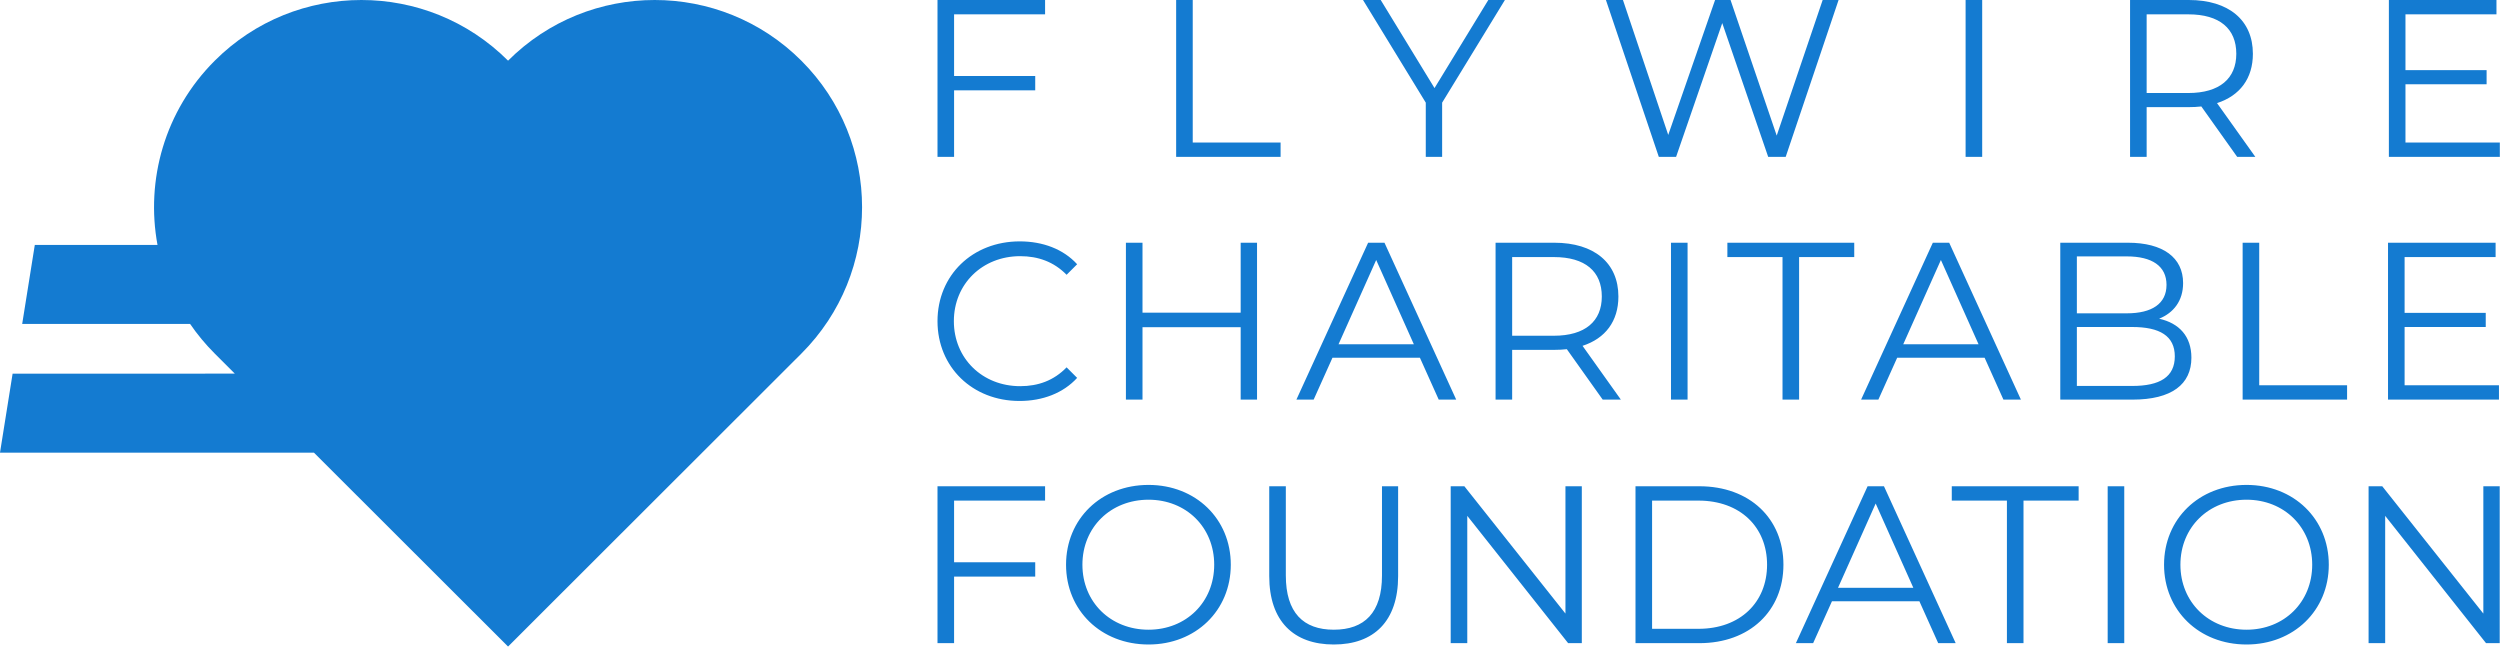
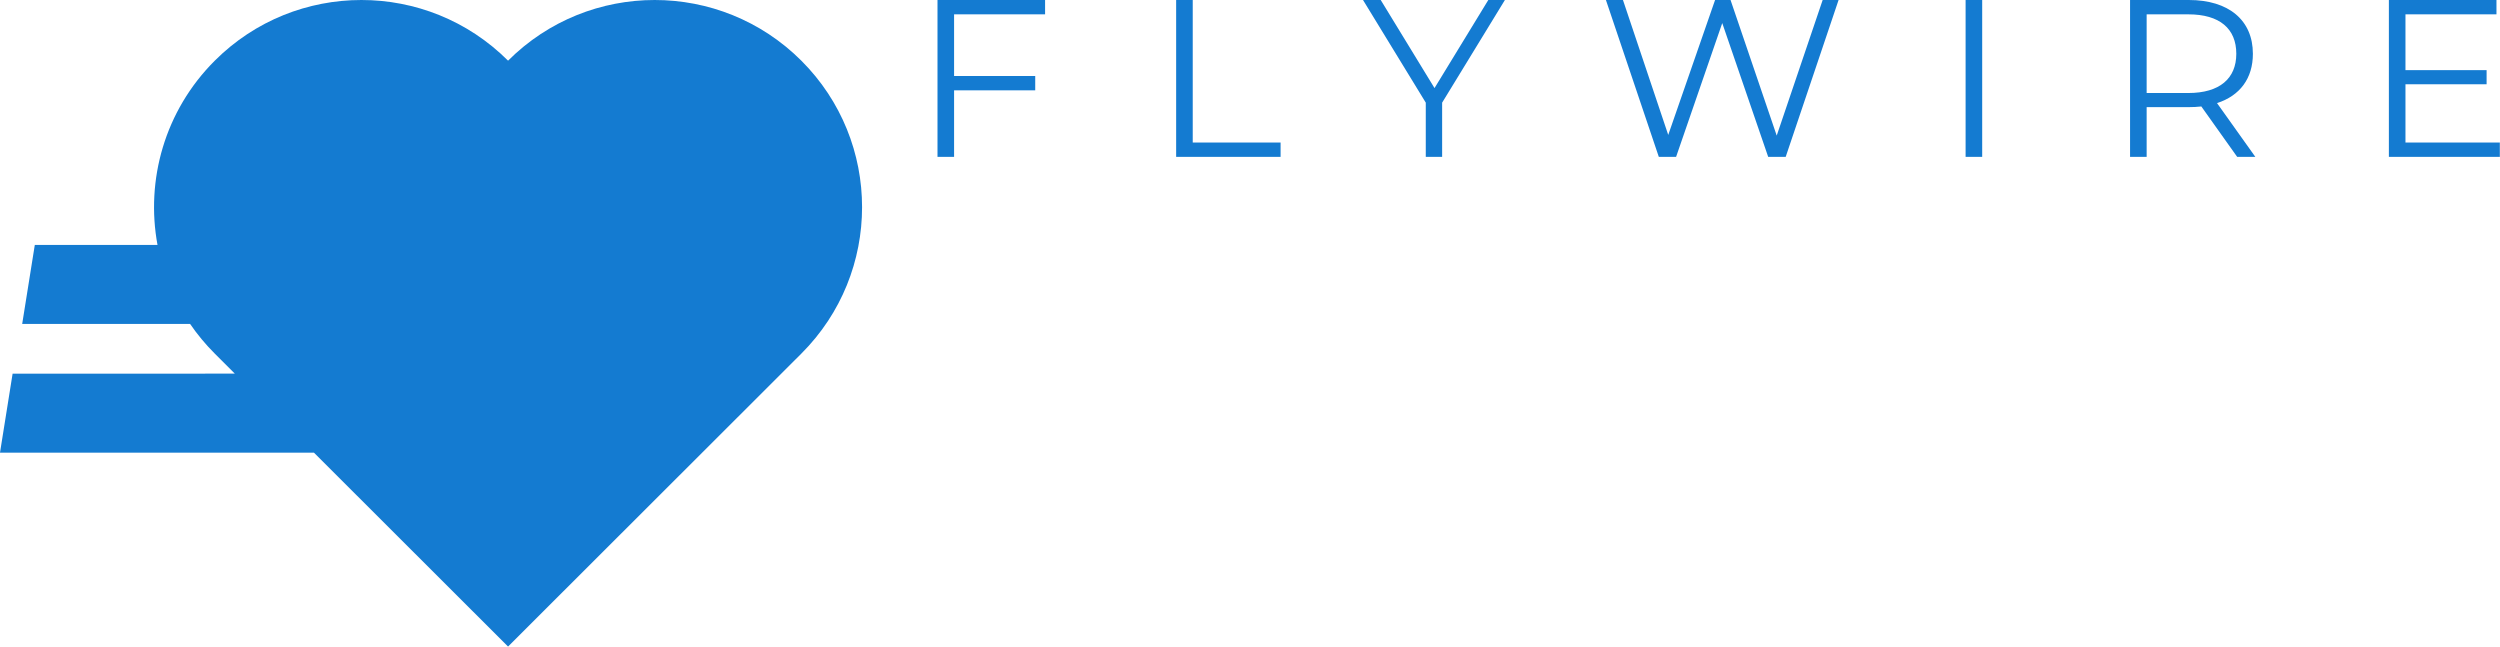
<svg xmlns="http://www.w3.org/2000/svg" width="1160px" height="300px" viewBox="0 0 1160 300">
  <title>Flywire-Charitable-Foundation-logo</title>
  <g id="Page-1" stroke="none" stroke-width="1" fill="none" fill-rule="evenodd">
    <g id="Flywire-Charitable-Foundation-logo" transform="translate(-100, -120)" fill="#147BD1">
      <g transform="translate(100, 120)">
-         <path d="M442.696,298.424 L442.696,267.536 L480.344,267.536 L480.344,260.88 L442.696,260.88 L442.696,232.28 L484.92,232.28 L484.92,225.624 L435,225.624 L435,298.424 L442.696,298.424 Z M532.92,299.048 C554.76,299.048 571.088,283.344 571.088,262.024 C571.088,240.704 554.76,225 532.92,225 C510.872,225 494.648,240.808 494.648,262.024 C494.648,283.24 510.872,299.048 532.92,299.048 Z M532.92,292.184 C515.344,292.184 502.24,279.392 502.24,262.024 C502.24,244.656 515.344,231.864 532.92,231.864 C550.392,231.864 563.392,244.656 563.392,262.024 C563.392,279.392 550.392,292.184 532.92,292.184 Z M618.88,299.048 C637.496,299.048 648.728,288.232 648.728,267.328 L648.728,225.624 L641.24,225.624 L641.24,267.016 C641.24,284.28 633.128,292.184 618.88,292.184 C604.736,292.184 596.624,284.28 596.624,267.016 L596.624,225.624 L588.928,225.624 L588.928,267.328 C588.928,288.232 600.264,299.048 618.88,299.048 Z M680.816,298.424 L680.816,239.352 L727.616,298.424 L733.96,298.424 L733.96,225.624 L726.368,225.624 L726.368,284.696 L679.464,225.624 L673.12,225.624 L673.12,298.424 L680.816,298.424 Z M788.512,298.424 C811.808,298.424 827.512,283.448 827.512,262.024 C827.512,240.6 811.808,225.624 788.512,225.624 L758.872,225.624 L758.872,298.424 L788.512,298.424 Z M788.096,291.768 L766.568,291.768 L766.568,232.28 L788.096,232.28 C807.44,232.28 819.92,244.552 819.92,262.024 C819.92,279.496 807.44,291.768 788.096,291.768 Z M841.296,298.424 L850.032,278.976 L890.592,278.976 L899.328,298.424 L907.44,298.424 L874.16,225.624 L866.568,225.624 L833.288,298.424 L841.296,298.424 Z M887.784,272.736 L852.84,272.736 L870.312,233.632 L887.784,272.736 Z M938.904,298.424 L938.904,232.28 L964.488,232.28 L964.488,225.624 L905.624,225.624 L905.624,232.28 L931.208,232.28 L931.208,298.424 L938.904,298.424 Z M985.656,298.424 L985.656,225.624 L977.96,225.624 L977.96,298.424 L985.656,298.424 Z M1042.392,299.048 C1064.232,299.048 1080.56,283.344 1080.56,262.024 C1080.56,240.704 1064.232,225 1042.392,225 C1020.344,225 1004.12,240.808 1004.12,262.024 C1004.12,283.24 1020.344,299.048 1042.392,299.048 Z M1042.392,292.184 C1024.816,292.184 1011.712,279.392 1011.712,262.024 C1011.712,244.656 1024.816,231.864 1042.392,231.864 C1059.864,231.864 1072.864,244.656 1072.864,262.024 C1072.864,279.392 1059.864,292.184 1042.392,292.184 Z M1106.72,298.424 L1106.72,239.352 L1153.52,298.424 L1159.864,298.424 L1159.864,225.624 L1152.272,225.624 L1152.272,284.696 L1105.368,225.624 L1099.024,225.624 L1099.024,298.424 L1106.72,298.424 Z" id="FOUNDATION" fill-rule="nonzero" />
-         <path d="M473.064,186.048 C483.776,186.048 493.344,182.408 499.792,175.336 L494.904,170.448 C488.976,176.584 481.696,179.184 473.376,179.184 C455.8,179.184 442.592,166.288 442.592,149.024 C442.592,131.76 455.8,118.864 473.376,118.864 C481.696,118.864 488.976,121.464 494.904,127.496 L499.792,122.608 C493.344,115.536 483.776,112 473.168,112 C451.224,112 435,127.704 435,149.024 C435,170.344 451.224,186.048 473.064,186.048 Z M530.12,185.424 L530.12,151.832 L575.672,151.832 L575.672,185.424 L583.264,185.424 L583.264,112.624 L575.672,112.624 L575.672,145.072 L530.12,145.072 L530.12,112.624 L522.424,112.624 L522.424,185.424 L530.12,185.424 Z M609.536,185.424 L618.272,165.976 L658.832,165.976 L667.568,185.424 L675.68,185.424 L642.4,112.624 L634.808,112.624 L601.528,185.424 L609.536,185.424 Z M656.024,159.736 L621.08,159.736 L638.552,120.632 L656.024,159.736 Z M701.64,185.424 L701.64,162.336 L721.192,162.336 C723.272,162.336 725.144,162.232 727.016,162.024 L743.656,185.424 L752.08,185.424 L734.296,160.464 C744.904,157.032 750.936,149.024 750.936,137.584 C750.936,121.984 739.704,112.624 721.192,112.624 L693.944,112.624 L693.944,185.424 L701.64,185.424 Z M720.984,155.784 L701.64,155.784 L701.64,119.28 L720.984,119.28 C735.544,119.28 743.24,125.936 743.24,137.584 C743.24,149.024 735.544,155.784 720.984,155.784 Z M783.032,185.424 L783.032,112.624 L775.336,112.624 L775.336,185.424 L783.032,185.424 Z M834.784,185.424 L834.784,119.28 L860.368,119.28 L860.368,112.624 L801.504,112.624 L801.504,119.28 L827.088,119.28 L827.088,185.424 L834.784,185.424 Z M871.56,185.424 L880.296,165.976 L920.856,165.976 L929.592,185.424 L937.704,185.424 L904.424,112.624 L896.832,112.624 L863.552,185.424 L871.56,185.424 Z M918.048,159.736 L883.104,159.736 L900.576,120.632 L918.048,159.736 Z M989.456,185.424 C1007.656,185.424 1016.808,178.352 1016.808,165.976 C1016.808,156.096 1011.192,149.96 1001.832,147.88 C1008.488,145.176 1012.96,139.664 1012.96,131.344 C1012.96,119.488 1003.6,112.624 987.376,112.624 L955.968,112.624 L955.968,185.424 L989.456,185.424 Z M986.856,145.384 L963.664,145.384 L963.664,118.968 L986.856,118.968 C998.504,118.968 1005.264,123.44 1005.264,132.176 C1005.264,140.912 998.504,145.384 986.856,145.384 Z M989.352,179.08 L963.664,179.08 L963.664,151.728 L989.352,151.728 C1002.144,151.728 1009.112,155.888 1009.112,165.352 C1009.112,174.92 1002.144,179.08 989.352,179.08 Z M1089.048,185.424 L1089.048,178.768 L1048.28,178.768 L1048.28,112.624 L1040.584,112.624 L1040.584,185.424 L1089.048,185.424 Z M1159.52,185.424 L1159.52,178.768 L1115.736,178.768 L1115.736,151.728 L1153.384,151.728 L1153.384,145.176 L1115.736,145.176 L1115.736,119.28 L1157.96,119.28 L1157.96,112.624 L1108.04,112.624 L1108.04,185.424 L1159.52,185.424 Z" id="CHARITABLE" fill-rule="nonzero" />
        <path d="M442.696,72.8 L442.696,41.912 L480.344,41.912 L480.344,35.256 L442.696,35.256 L442.696,6.656 L484.92,6.656 L484.92,0 L435,0 L435,72.8 L442.696,72.8 Z M594.196,72.8 L594.196,66.144 L553.428,66.144 L553.428,0 L545.732,0 L545.732,72.8 L594.196,72.8 Z M669.152,72.8 L669.152,47.632 L698.272,0 L690.576,0 L665.616,40.872 L640.656,0 L632.44,0 L661.56,47.632 L661.56,72.8 L669.152,72.8 Z M777.7,72.8 L799.124,10.712 L820.444,72.8 L828.556,72.8 L853.1,0 L845.716,0 L824.396,62.92 L802.972,0 L795.796,0 L774.06,62.608 L753.052,0 L745.148,0 L769.692,72.8 L777.7,72.8 Z M919.736,72.8 L919.736,0 L912.04,0 L912.04,72.8 L919.736,72.8 Z M996.044,72.8 L996.044,49.712 L1015.596,49.712 C1017.676,49.712 1019.548,49.608 1021.42,49.4 L1038.06,72.8 L1046.484,72.8 L1028.7,47.84 C1039.308,44.408 1045.34,36.4 1045.34,24.96 C1045.34,9.36 1034.108,0 1015.596,0 L988.348,0 L988.348,72.8 L996.044,72.8 Z M1015.388,43.16 L996.044,43.16 L996.044,6.656 L1015.388,6.656 C1029.948,6.656 1037.644,13.312 1037.644,24.96 C1037.644,36.4 1029.948,43.16 1015.388,43.16 Z M1159.92,72.8 L1159.92,66.144 L1116.136,66.144 L1116.136,39.104 L1153.784,39.104 L1153.784,32.552 L1116.136,32.552 L1116.136,6.656 L1158.36,6.656 L1158.36,0 L1108.44,0 L1108.44,72.8 L1159.92,72.8 Z" id="FLYWIRE" fill-rule="nonzero" />
        <path d="M235.737,28.152 C273.316,-9.384 334.24,-9.384 371.818,28.152 C409.394,65.686 409.394,126.541 371.818,164.075 L371.818,164.075 L235.737,300 L145.658,210.023 L0,210.024 L5.851,173.367 L108.96,173.366 L99.672,164.089 L99.665,164.082 L99.658,164.076 C95.349,159.772 91.535,155.162 88.214,150.315 L10.295,150.314 L16.146,113.661 L73.083,113.66 C67.524,83.599 76.382,51.401 99.658,28.152 C137.236,-9.383 198.159,-9.384 235.738,28.152 Z" id="Combined-Shape" />
      </g>
    </g>
  </g>
</svg>